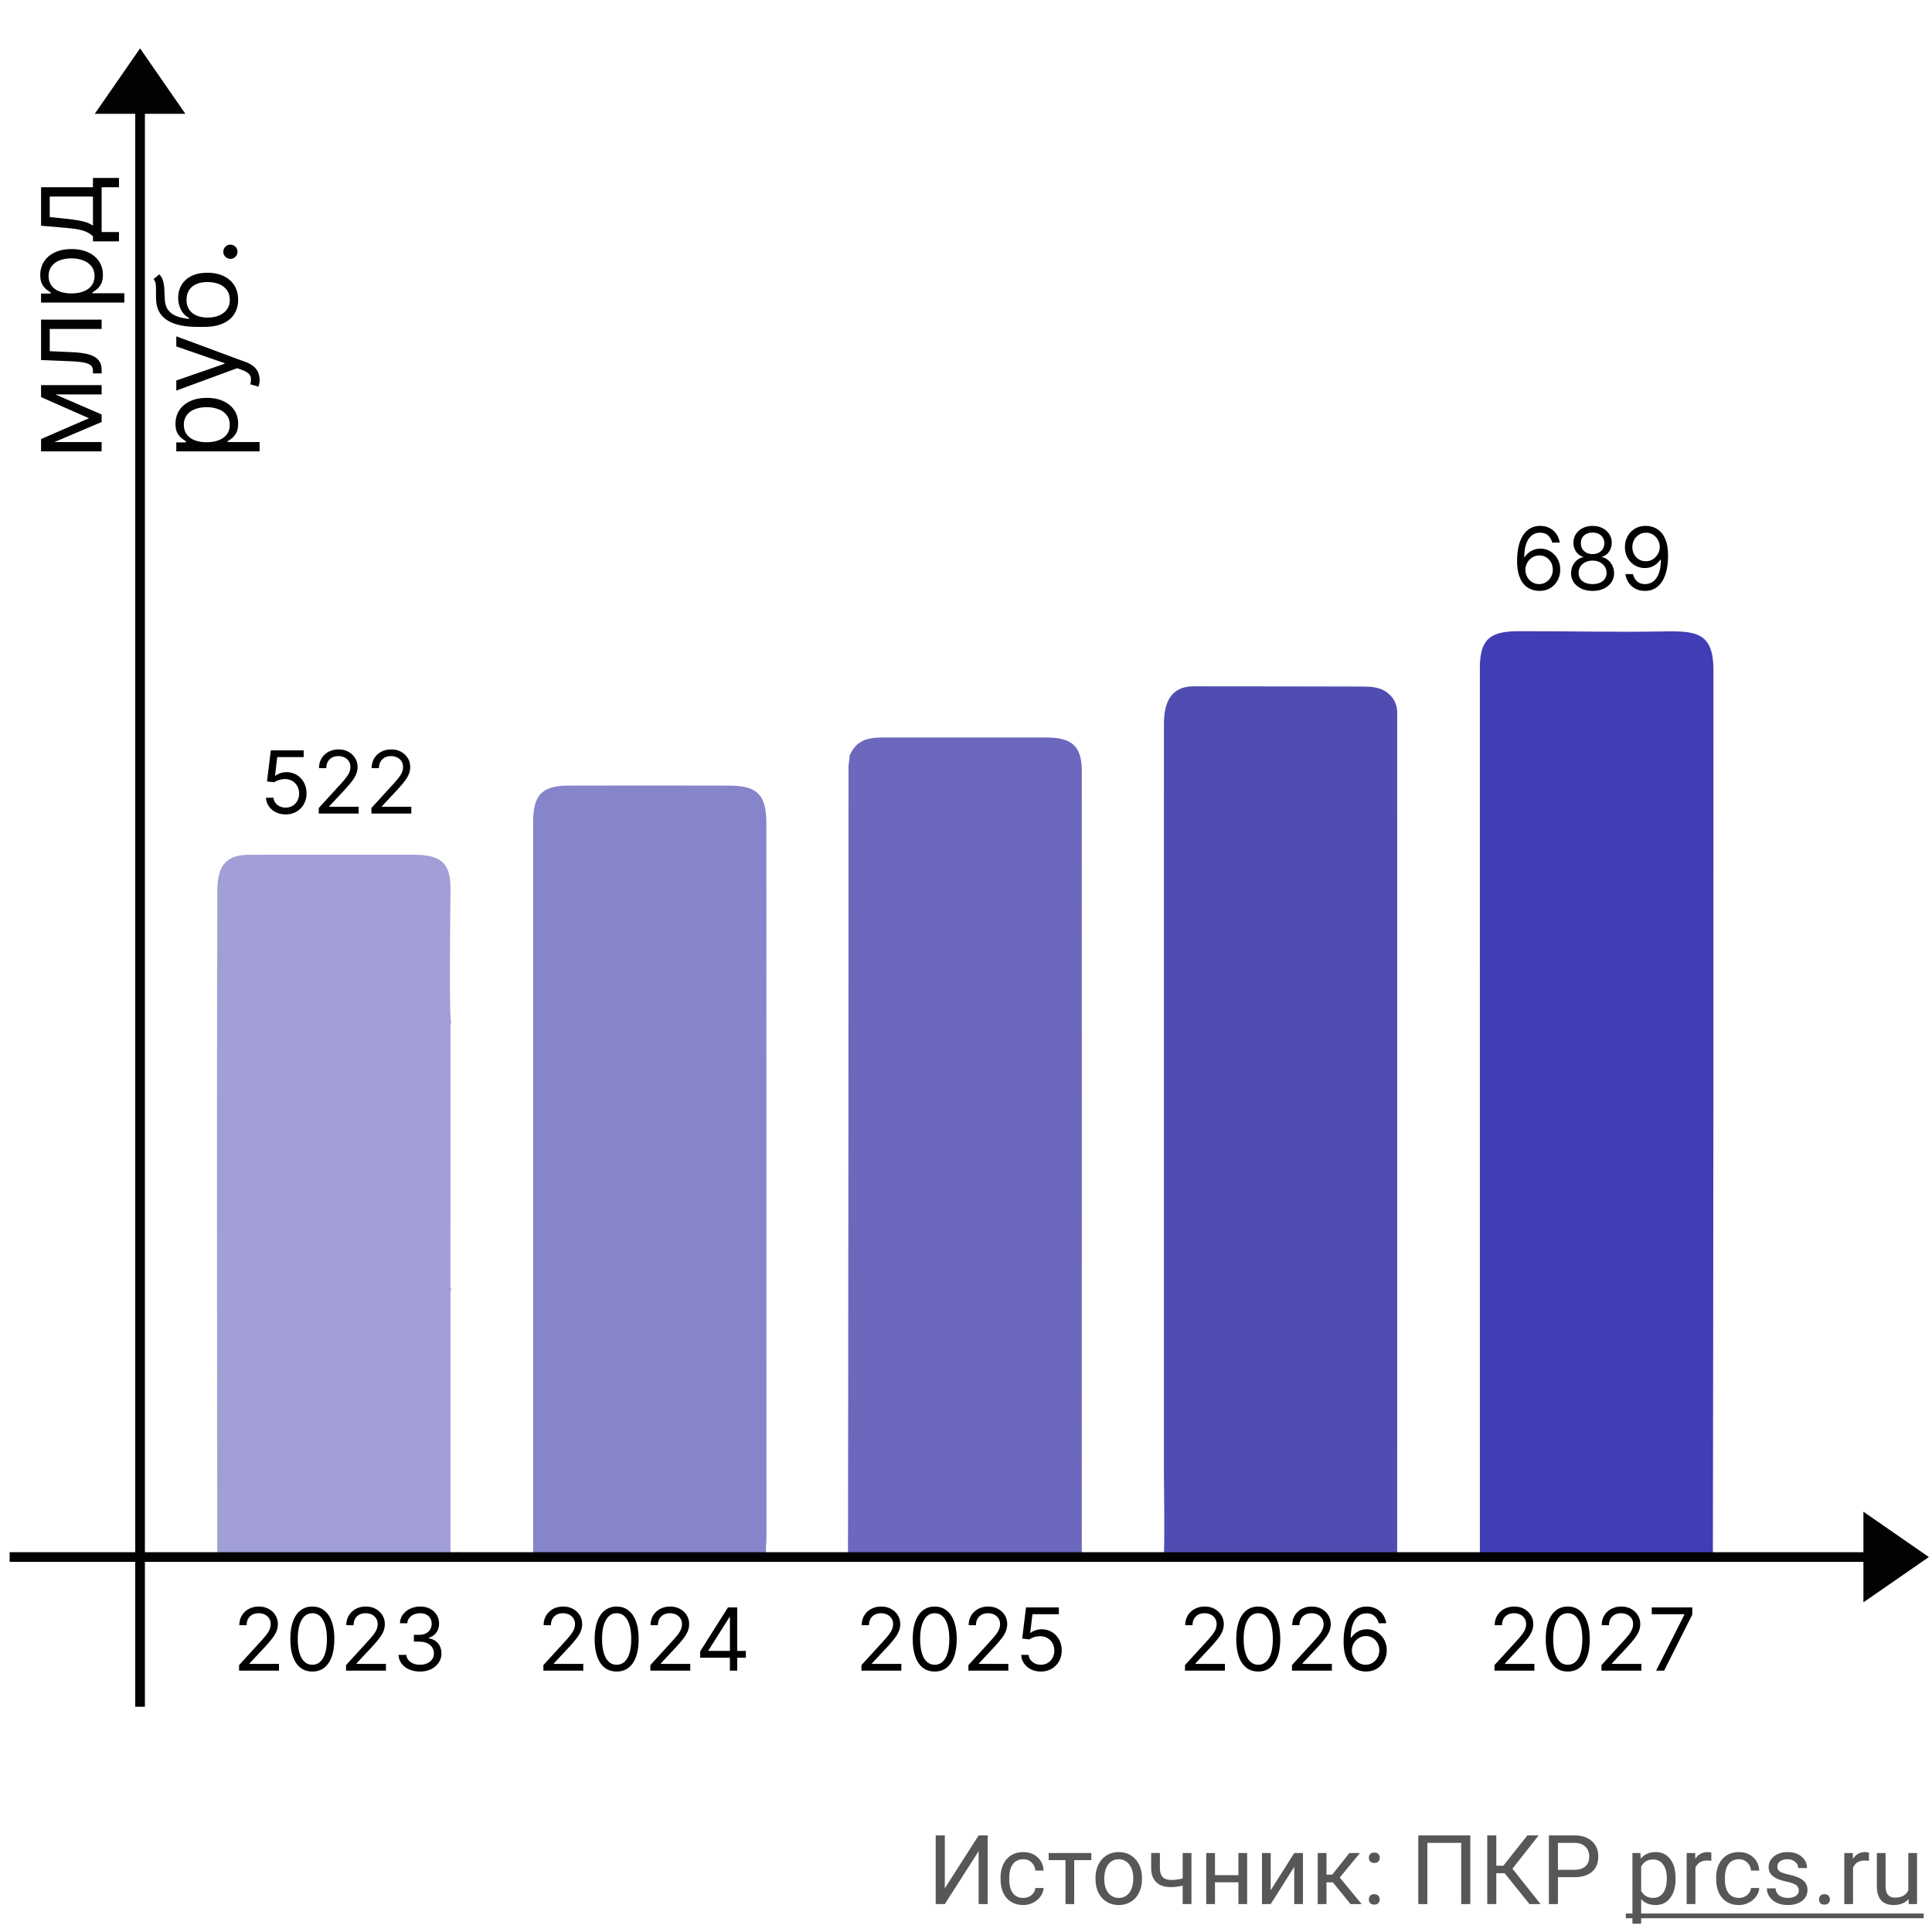
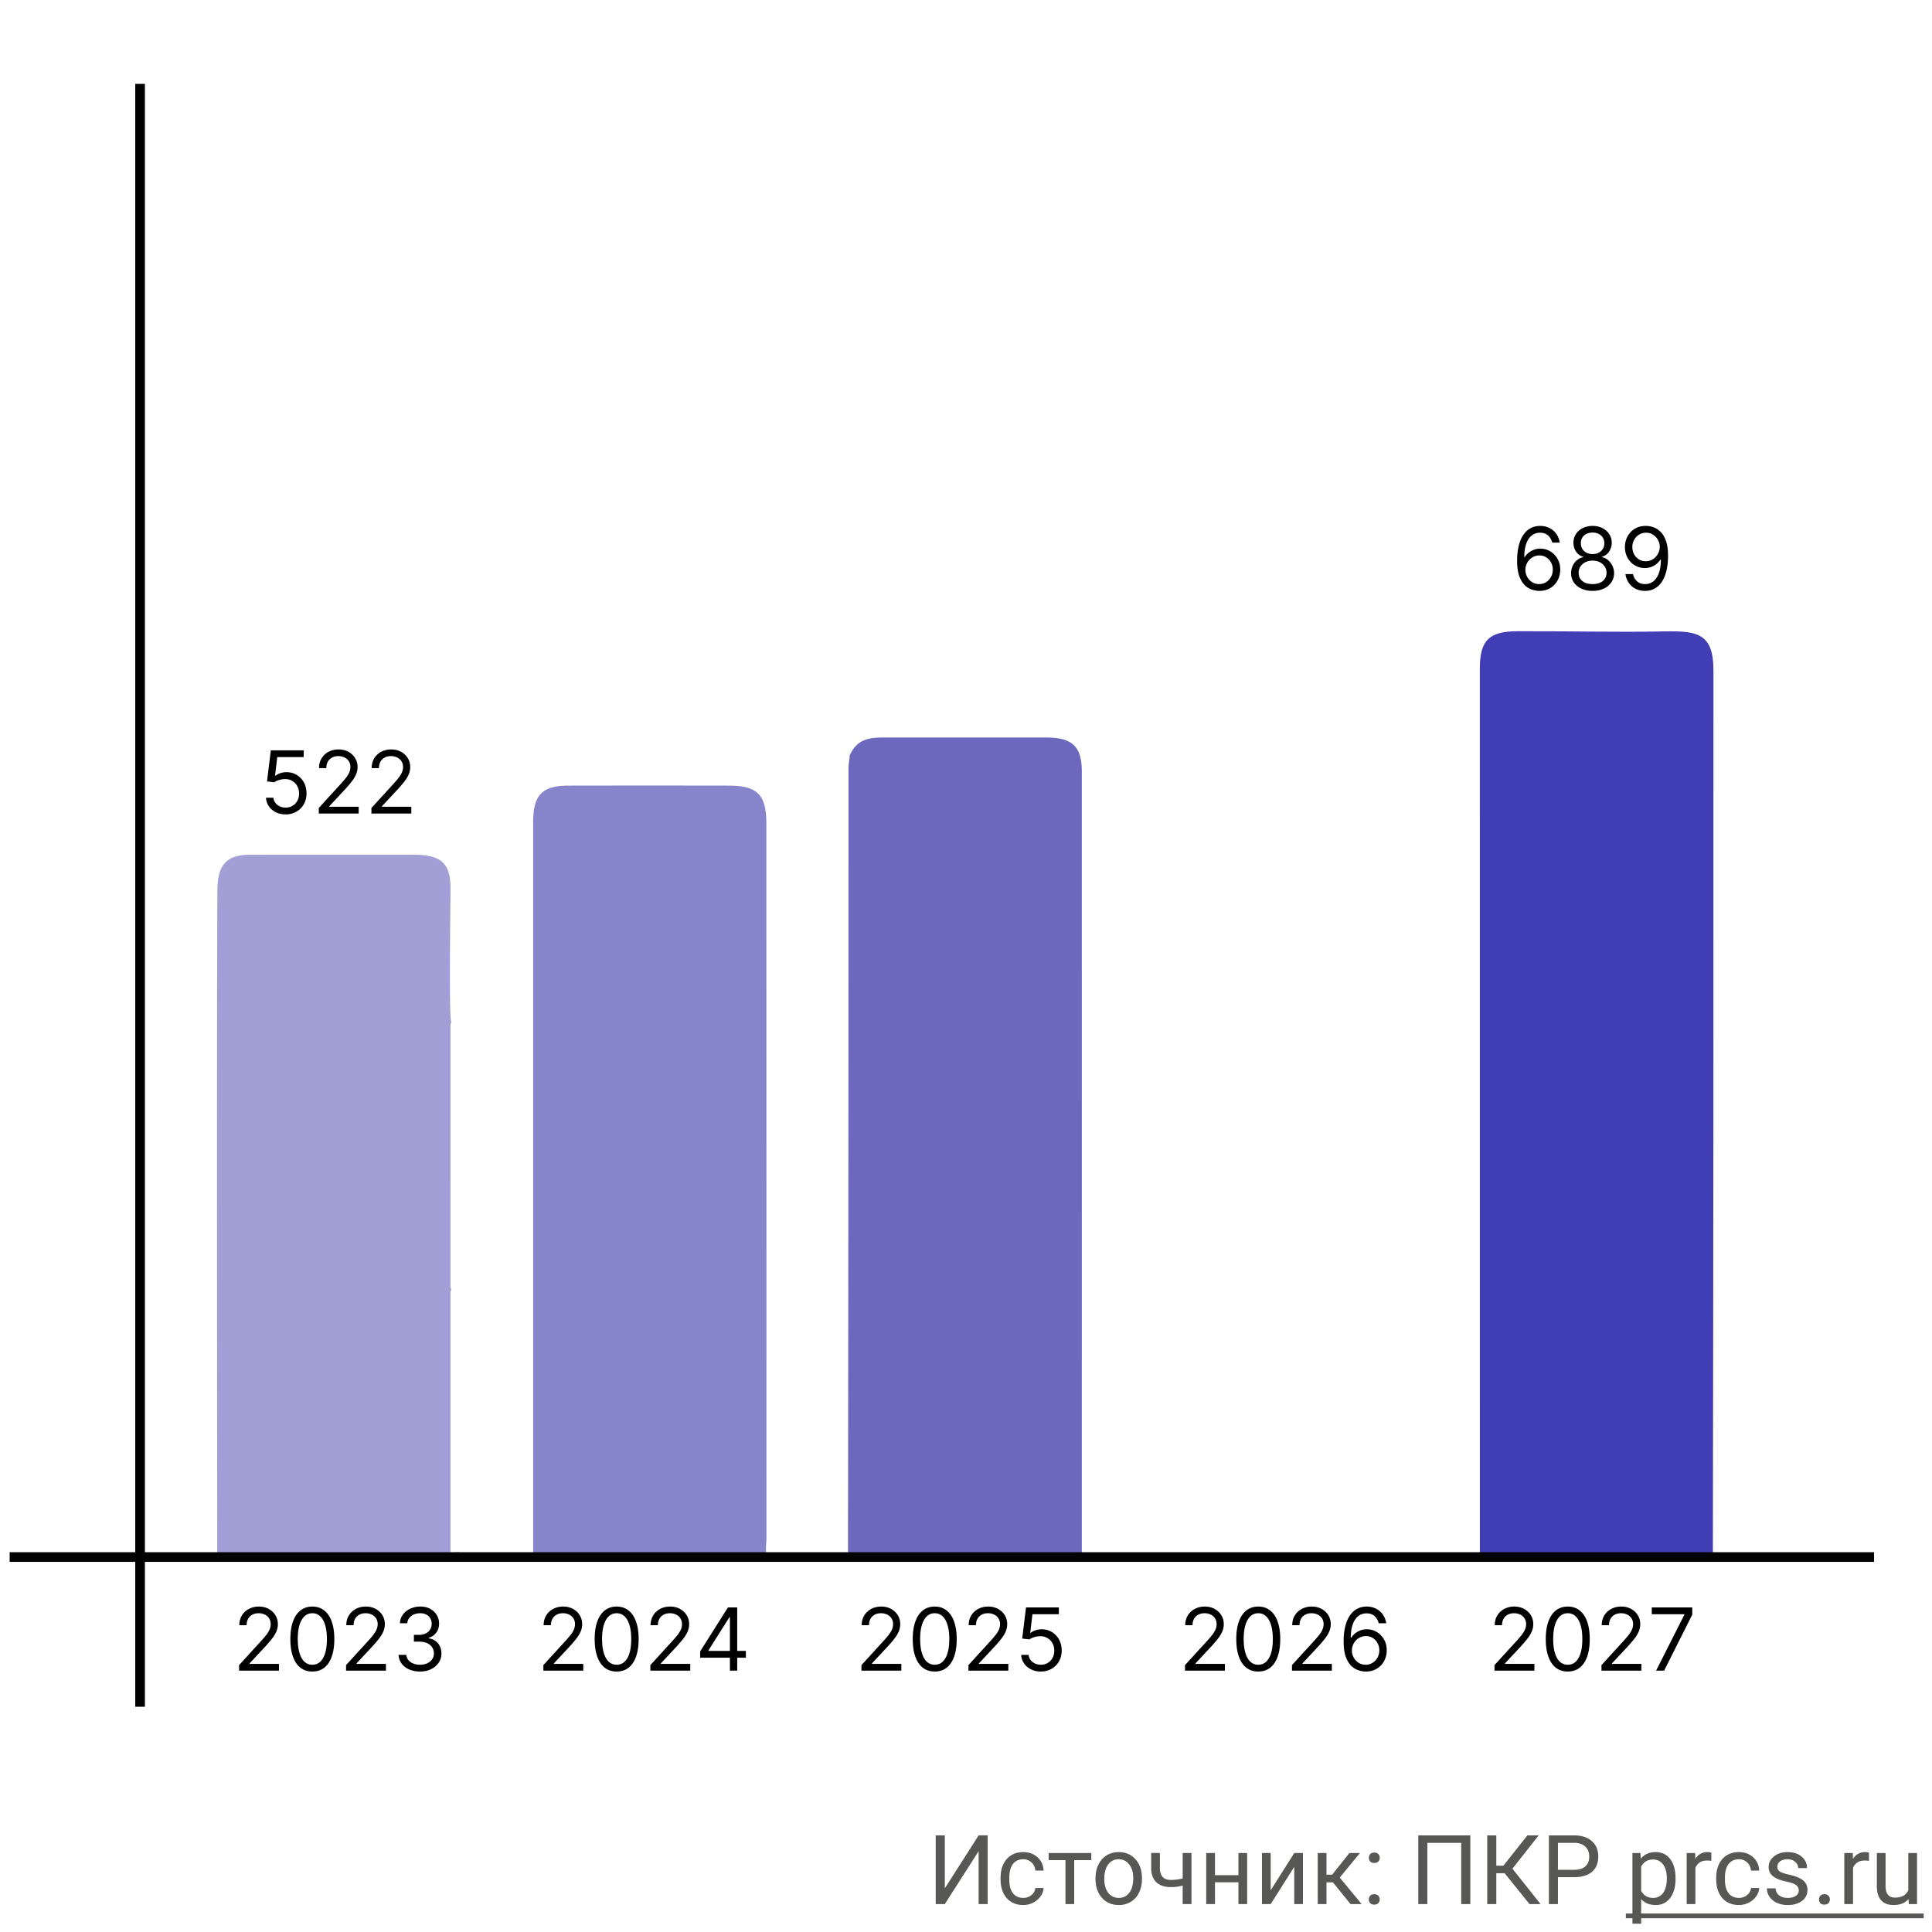
<svg xmlns="http://www.w3.org/2000/svg" fill="none" viewBox="0 0 200 200">
  <rect x="0" y="0" width="200" height="200" fill="#333333" stroke="none" />
  <g clip-path="url(#clip0_951_31109)">
    <path fill="#fff" d="M0 0h200v200H0z" />
    <path fill="#575756" d="M101.308 190h.937v7.109h-.937v-5.478l-3.501 5.478h-.943V190h.943v5.479l3.501-5.479zM105.932 196.47c.322 0 .603-.098.844-.293.241-.196.375-.44.401-.733h.854c-.016.303-.12.591-.312.865a2.055 2.055 0 0 1-.772.654 2.199 2.199 0 0 1-1.015.244c-.72 0-1.293-.239-1.719-.718-.423-.482-.635-1.139-.635-1.972v-.152c0-.514.095-.971.283-1.372.189-.4.459-.711.811-.932.355-.222.773-.332 1.255-.332.592 0 1.084.177 1.474.532.394.355.604.815.63 1.382h-.854a1.228 1.228 0 0 0-.391-.84 1.19 1.19 0 0 0-.859-.332c-.459 0-.816.166-1.07.498-.25.329-.376.805-.376 1.43v.171c0 .609.126 1.078.376 1.407.251.328.609.493 1.075.493zM112.973 192.559H111.2v4.55h-.903v-4.55h-1.738v-.733h4.414v.733zM113.407 194.419c0-.518.101-.983.303-1.397.205-.413.488-.732.85-.957a2.327 2.327 0 0 1 1.245-.336c.719 0 1.3.249 1.743.747.446.498.669 1.16.669 1.987v.063c0 .515-.099.977-.298 1.387a2.222 2.222 0 0 1-.845.952 2.324 2.324 0 0 1-1.26.342c-.716 0-1.297-.249-1.743-.747-.442-.498-.664-1.157-.664-1.978v-.063zm.908.107c0 .586.136 1.057.406 1.412.273.354.638.532 1.093.532a1.3 1.3 0 0 0 1.094-.537c.27-.362.405-.866.405-1.514 0-.579-.138-1.048-.415-1.406a1.3 1.3 0 0 0-1.093-.542c-.446 0-.806.177-1.079.532-.274.355-.411.863-.411 1.523zM123.339 197.109h-.908v-1.914a4.799 4.799 0 0 1-1.221.157c-.661 0-1.165-.17-1.514-.508-.345-.339-.521-.821-.527-1.446v-1.577h.903v1.607c.017.787.396 1.181 1.138 1.181.417 0 .824-.052 1.221-.156v-2.627h.908v5.283zM129.105 197.109h-.903v-2.255h-2.427v2.255h-.908v-5.283h.908v2.29h2.427v-2.29h.903v5.283zM133.979 191.826h.903v5.283h-.903v-3.852l-2.437 3.852h-.903v-5.283h.903v3.858l2.437-3.858zM137.978 194.858h-.66v2.251h-.908v-5.283h.908v2.236h.591l1.778-2.236h1.093l-2.09 2.539 2.266 2.744h-1.147l-1.831-2.251zM141.703 196.636c0-.157.046-.287.137-.391.094-.104.234-.156.42-.156.185 0 .325.052.42.156a.55.55 0 0 1 .146.391.523.523 0 0 1-.146.376c-.095.101-.235.151-.42.151-.186 0-.326-.05-.42-.151a.542.542 0 0 1-.137-.376zm.005-4.312c0-.156.046-.286.137-.39.094-.105.234-.157.42-.157.185 0 .325.052.42.157a.55.55 0 0 1 .146.39c0 .15-.049.275-.146.376-.095.101-.235.152-.42.152-.186 0-.326-.051-.42-.152a.54.54 0 0 1-.137-.376zM152.206 197.109h-.942v-6.338h-3.506v6.338h-.938V190h5.386v7.109zM155.761 193.916h-.865v3.193h-.937V190h.937v3.135h.733l2.485-3.135h1.167l-2.715 3.447 2.915 3.662h-1.147l-2.573-3.193zM161.278 194.326v2.783h-.937V190h2.622c.778 0 1.387.199 1.826.596.443.397.664.923.664 1.577 0 .69-.216 1.222-.649 1.597-.43.371-1.047.556-1.851.556h-1.675zm0-.766h1.685c.501 0 .885-.118 1.152-.352.267-.238.401-.579.401-1.025 0-.424-.134-.762-.401-1.016s-.633-.386-1.098-.396h-1.739v2.789zM173.451 194.526c0 .804-.184 1.452-.552 1.944-.367.491-.865.737-1.494.737-.641 0-1.146-.203-1.513-.61v2.544h-.904v-7.315h.825l.044.586c.368-.456.879-.683 1.534-.683.634 0 1.136.239 1.504.717.371.479.556 1.144.556 1.997v.083zm-.903-.102c0-.596-.127-1.066-.381-1.411s-.602-.518-1.045-.518c-.547 0-.957.243-1.23.728v2.524c.27.482.683.723 1.24.723.433 0 .776-.171 1.03-.513.257-.345.386-.856.386-1.533zM177.157 192.637a2.678 2.678 0 0 0-.444-.034c-.593 0-.995.252-1.206.756v3.75h-.903v-5.283h.878l.015.611c.296-.472.716-.708 1.26-.708.176 0 .309.022.4.068v.84zM180.014 196.47a1.3 1.3 0 0 0 .844-.293c.241-.196.375-.44.401-.733h.854c-.016.303-.12.591-.312.865a2.055 2.055 0 0 1-.772.654 2.199 2.199 0 0 1-1.015.244c-.72 0-1.293-.239-1.719-.718-.423-.482-.635-1.139-.635-1.972v-.152c0-.514.095-.971.283-1.372.189-.4.459-.711.811-.932.355-.222.773-.332 1.255-.332.592 0 1.084.177 1.474.532.394.355.604.815.63 1.382h-.854a1.228 1.228 0 0 0-.391-.84 1.19 1.19 0 0 0-.859-.332c-.459 0-.816.166-1.07.498-.25.329-.376.805-.376 1.43v.171c0 .609.126 1.078.376 1.407.251.328.609.493 1.075.493zM186.205 195.708a.657.657 0 0 0-.278-.566c-.183-.137-.503-.254-.962-.352-.456-.098-.819-.215-1.089-.352-.267-.136-.466-.299-.596-.488a1.178 1.178 0 0 1-.19-.674c0-.433.182-.799.547-1.098.368-.3.836-.449 1.406-.449.599 0 1.084.154 1.455.463.374.31.562.705.562 1.187h-.909c0-.247-.105-.461-.317-.64-.208-.179-.472-.268-.791-.268-.329 0-.586.071-.772.215a.676.676 0 0 0-.278.561c0 .218.086.383.259.493.172.111.483.217.933.318.452.101.818.221 1.098.361.28.14.487.309.62.508.137.195.205.434.205.718 0 .472-.188.851-.566 1.137-.378.283-.868.425-1.47.425-.423 0-.797-.075-1.123-.225a1.843 1.843 0 0 1-.766-.625 1.527 1.527 0 0 1-.274-.874h.903a.947.947 0 0 0 .362.723c.228.176.527.264.898.264.342 0 .616-.069.821-.205.208-.14.312-.326.312-.557zM188.305 196.636c0-.157.045-.287.136-.391.095-.104.235-.156.42-.156.186 0 .326.052.42.156a.547.547 0 0 1 .147.391.52.52 0 0 1-.147.376c-.094.101-.234.151-.42.151-.185 0-.325-.05-.42-.151a.542.542 0 0 1-.136-.376zM193.476 192.637a2.69 2.69 0 0 0-.445-.034c-.592 0-.994.252-1.206.756v3.75h-.903v-5.283h.879l.014.611c.297-.472.717-.708 1.26-.708.176 0 .309.022.401.068v.84zM197.572 196.587c-.351.413-.867.62-1.548.62-.563 0-.992-.163-1.289-.488-.293-.329-.441-.814-.444-1.455v-3.438h.903v3.413c0 .801.326 1.201.977 1.201.69 0 1.149-.257 1.377-.771v-3.843h.903v5.283h-.859l-.02-.522z" />
    <path fill="#575756" d="M168.305 198.086h30.835v.488h-30.835v-.488z" />
    <path stroke="#020203" d="M14.5 8.683v168" />
-     <path fill="#020203" stroke="#020203" stroke-width=".2" d="M14.5 5.183l-4.5 6.5h9l-4.5-6.5zM199.5 161.183l-6.5-4.5v9l6.5-4.5z" />
    <path fill="#000" d="M24.75 172.946v-.575l2.16-2.365c.254-.277.463-.518.627-.722.164-.207.285-.401.364-.582.08-.183.121-.375.121-.575a1.06 1.06 0 0 0-.613-.988 1.445 1.445 0 0 0-.64-.137c-.25 0-.47.052-.658.156-.185.102-.329.246-.431.432-.1.185-.15.402-.15.652h-.755c0-.384.089-.721.266-1.01.176-.29.417-.516.722-.678a2.177 2.177 0 0 1 1.032-.243c.384 0 .723.081 1.02.243.296.162.528.38.696.655.169.275.253.581.253.918 0 .24-.044.476-.131.706a3.137 3.137 0 0 1-.448.764c-.21.279-.503.62-.878 1.022l-1.47 1.573v.051h3.042v.703h-4.13zm7.584.09c-.482 0-.892-.131-1.23-.393-.34-.265-.598-.647-.777-1.148-.18-.503-.269-1.11-.269-1.822 0-.707.09-1.311.269-1.812.18-.503.44-.886.78-1.15.34-.267.75-.4 1.227-.4.477 0 .885.133 1.224.4.34.264.6.647.78 1.15.18.501.271 1.105.271 1.812 0 .712-.09 1.319-.268 1.822-.179.501-.438.883-.777 1.148-.338.262-.749.393-1.23.393zm0-.703c.477 0 .848-.231 1.112-.691.264-.46.396-1.116.396-1.969 0-.566-.06-1.049-.182-1.447-.12-.399-.292-.702-.517-.911a1.142 1.142 0 0 0-.81-.313c-.472 0-.842.233-1.108.699-.267.465-.4 1.122-.4 1.972 0 .567.06 1.049.18 1.445.119.396.29.698.514.905.226.206.497.31.815.31zm3.49.613v-.575l2.16-2.365a15.3 15.3 0 0 0 .627-.722c.164-.207.285-.401.364-.582.081-.183.122-.375.122-.575 0-.231-.056-.43-.166-.598a1.084 1.084 0 0 0-.448-.39 1.445 1.445 0 0 0-.64-.137c-.25 0-.47.052-.658.156-.185.102-.329.246-.431.432-.1.185-.15.402-.15.652h-.755c0-.384.089-.721.266-1.01.177-.29.417-.516.722-.678.307-.162.651-.243 1.032-.243.384 0 .724.081 1.02.243.296.162.528.38.697.655.168.275.252.581.252.918 0 .24-.044.476-.13.706a3.134 3.134 0 0 1-.448.764c-.211.279-.504.62-.88 1.022l-1.47 1.573v.051h3.043v.703h-4.13zm7.66.09a2.78 2.78 0 0 1-1.127-.218 1.932 1.932 0 0 1-.783-.604 1.622 1.622 0 0 1-.314-.904h.806c.017.211.09.393.217.546.128.152.295.269.502.352.207.083.436.125.687.125.281 0 .53-.049.748-.147.217-.098.388-.235.511-.41.124-.174.186-.377.186-.607 0-.241-.06-.453-.18-.636a1.183 1.183 0 0 0-.523-.434c-.23-.105-.512-.157-.844-.157h-.524v-.703h.524c.26 0 .488-.047.684-.141a1.065 1.065 0 0 0 .633-.997c0-.222-.05-.414-.148-.578a1.003 1.003 0 0 0-.415-.384 1.34 1.34 0 0 0-.626-.137c-.226 0-.44.041-.64.124-.198.081-.36.199-.485.355a.924.924 0 0 0-.205.556h-.767c.013-.343.116-.643.31-.901.194-.26.447-.463.76-.607a2.457 2.457 0 0 1 1.04-.218c.404 0 .752.082 1.041.246.29.162.513.376.668.643.156.266.233.554.233.863 0 .368-.096.683-.29.942a1.48 1.48 0 0 1-.783.541v.051c.413.068.736.244.968.527.232.281.348.63.348 1.045 0 .356-.096.676-.29.959a1.979 1.979 0 0 1-.787.665c-.332.162-.71.243-1.134.243zM29.57 84.307c-.375 0-.712-.075-1.013-.224-.3-.149-.54-.353-.722-.614a1.671 1.671 0 0 1-.297-.888h.767c.03.296.164.541.403.735.24.192.528.288.863.288.268 0 .507-.063.715-.189a1.33 1.33 0 0 0 .496-.518c.121-.221.182-.472.182-.75 0-.286-.063-.54-.189-.765a1.384 1.384 0 0 0-.51-.533 1.445 1.445 0 0 0-.746-.198c-.2-.002-.405.028-.616.092a1.715 1.715 0 0 0-.521.24l-.742-.09.396-3.221h3.401v.703h-2.736l-.23 1.93h.038a1.916 1.916 0 0 1 1.138-.37 2.009 2.009 0 0 1 1.812 1.067c.181.33.272.708.272 1.132 0 .417-.094.79-.281 1.118a2.056 2.056 0 0 1-.767.774 2.19 2.19 0 0 1-1.113.28zm3.43-.09v-.575l2.161-2.365c.254-.277.462-.518.627-.722.164-.207.285-.4.364-.582a1.41 1.41 0 0 0 .121-.575c0-.23-.055-.43-.166-.598a1.08 1.08 0 0 0-.447-.39 1.45 1.45 0 0 0-.64-.137c-.25 0-.47.052-.658.156-.185.103-.329.246-.431.432-.1.185-.15.403-.15.652h-.755c0-.384.089-.72.265-1.01.177-.29.418-.516.723-.678.307-.162.65-.243 1.032-.243.384 0 .724.081 1.02.243.296.162.528.38.696.656.169.274.253.58.253.917 0 .24-.044.476-.131.706a3.12 3.12 0 0 1-.448.764c-.21.28-.504.62-.879 1.023l-1.47 1.572v.051h3.043v.703H33zm5.45 0v-.575l2.16-2.365c.254-.277.463-.518.627-.722.164-.207.285-.4.364-.582a1.41 1.41 0 0 0 .122-.575c0-.23-.056-.43-.167-.598a1.079 1.079 0 0 0-.447-.39 1.45 1.45 0 0 0-.64-.137c-.25 0-.47.052-.658.156-.185.103-.329.246-.431.432-.1.185-.15.403-.15.652h-.755c0-.384.089-.72.266-1.01.177-.29.417-.516.722-.678a2.177 2.177 0 0 1 1.032-.243c.384 0 .724.081 1.02.243.296.162.528.38.697.656.168.274.252.58.252.917 0 .24-.044.476-.13.706a3.124 3.124 0 0 1-.448.764c-.211.28-.504.62-.88 1.023l-1.47 1.572v.051h3.043v.703h-4.13zM159.326 61.167a2.45 2.45 0 0 1-.805-.153 1.934 1.934 0 0 1-.735-.495c-.222-.235-.4-.551-.534-.95-.134-.4-.201-.903-.201-1.508 0-.58.054-1.093.163-1.54.109-.45.266-.828.473-1.135.207-.31.456-.544.748-.703.294-.16.625-.24.994-.24.366 0 .692.074.978.22.287.145.522.348.703.608.181.26.298.56.351.898h-.779a1.456 1.456 0 0 0-.422-.732c-.209-.194-.486-.29-.831-.29-.507 0-.907.22-1.199.66-.29.442-.436 1.06-.438 1.858h.051a1.921 1.921 0 0 1 1.611-.87c.375 0 .718.094 1.029.282.311.185.561.442.748.77.188.326.282.7.282 1.122 0 .404-.091.775-.272 1.112a2.07 2.07 0 0 1-.764.799c-.326.196-.71.292-1.151.287zm0-.703c.269 0 .51-.067.723-.201.215-.134.384-.314.508-.54a1.52 1.52 0 0 0 .188-.754c0-.271-.06-.517-.182-.739a1.387 1.387 0 0 0-.495-.533 1.312 1.312 0 0 0-.716-.199c-.202 0-.391.04-.566.122a1.467 1.467 0 0 0-.46.326c-.13.138-.232.297-.307.476a1.51 1.51 0 0 0 .576 1.835c.215.138.459.207.731.207zm5.54.703c-.439 0-.827-.077-1.163-.233a1.899 1.899 0 0 1-.783-.649 1.62 1.62 0 0 1-.278-.946 1.725 1.725 0 0 1 .163-.767c.11-.236.262-.433.453-.591.194-.16.411-.261.649-.304v-.038a1.266 1.266 0 0 1-.748-.527 1.601 1.601 0 0 1-.275-.93c-.002-.333.082-.63.253-.892.17-.262.405-.469.703-.62.3-.151.642-.227 1.026-.227.379 0 .718.076 1.016.227.299.151.533.358.703.62.173.262.26.56.262.892a1.616 1.616 0 0 1-.284.93 1.26 1.26 0 0 1-.738.527v.038c.236.043.449.144.639.304a1.772 1.772 0 0 1 .626 1.358 1.656 1.656 0 0 1-.287.946 1.912 1.912 0 0 1-.783.65 2.696 2.696 0 0 1-1.154.232zm0-.703c.296 0 .552-.048.767-.143a1.15 1.15 0 0 0 .499-.406c.117-.175.176-.38.179-.614a1.19 1.19 0 0 0-.192-.655 1.3 1.3 0 0 0-.515-.448 1.615 1.615 0 0 0-.738-.163c-.279 0-.528.055-.748.163a1.297 1.297 0 0 0-.514.448c-.124.19-.185.408-.183.655-.002.234.055.439.17.614.117.174.284.31.502.406.217.095.475.143.773.143zm0-3.106c.234 0 .442-.047.623-.14.183-.095.327-.226.432-.394.104-.168.157-.365.159-.591a1.093 1.093 0 0 0-.156-.579 1.015 1.015 0 0 0-.425-.383 1.383 1.383 0 0 0-.633-.138c-.245 0-.459.046-.642.138a.994.994 0 0 0-.426.383 1.07 1.07 0 0 0-.147.579 1.09 1.09 0 0 0 .151.591c.104.168.248.3.431.393.183.094.394.14.633.14zm5.533-2.915c.269.002.537.053.805.153.269.1.514.267.736.499.221.23.399.544.533.943.135.398.202.898.202 1.499 0 .581-.056 1.098-.167 1.55-.108.45-.266.829-.473 1.138a2.09 2.09 0 0 1-.747.703c-.292.16-.623.24-.991.24-.367 0-.694-.073-.981-.218a1.931 1.931 0 0 1-.704-.61 2.125 2.125 0 0 1-.348-.911h.78c.07.3.21.548.419.744.211.194.489.291.834.291.505 0 .903-.22 1.195-.661.294-.441.441-1.064.441-1.87h-.051a2.003 2.003 0 0 1-.425.464c-.164.13-.346.23-.547.3-.2.07-.413.105-.639.105-.375 0-.719-.092-1.032-.278a2.114 2.114 0 0 1-.748-.77 2.25 2.25 0 0 1-.278-1.125c0-.4.089-.767.268-1.1.182-.334.435-.6.761-.798.328-.199.714-.294 1.157-.288zm0 .703c-.268 0-.51.067-.725.201a1.446 1.446 0 0 0-.509.537 1.52 1.52 0 0 0-.185.745c0 .273.06.521.179.745.121.221.287.398.495.53.211.13.451.195.719.195a1.36 1.36 0 0 0 1.023-.447c.132-.14.236-.3.31-.476a1.47 1.47 0 0 0-.073-1.278 1.478 1.478 0 0 0-.505-.544 1.308 1.308 0 0 0-.729-.208zM56.251 172.946v-.575l2.16-2.365c.254-.277.463-.518.627-.722.164-.207.286-.401.364-.582.081-.183.122-.375.122-.575a1.06 1.06 0 0 0-.614-.988 1.445 1.445 0 0 0-.639-.137c-.251 0-.47.052-.658.156-.186.102-.33.246-.432.432-.1.185-.15.402-.15.652h-.754c0-.384.088-.721.265-1.01.177-.29.418-.516.722-.678.307-.162.651-.243 1.033-.243.383 0 .723.081 1.02.243.295.162.528.38.696.655.168.275.252.581.252.918 0 .24-.043.476-.13.706a3.133 3.133 0 0 1-.448.764c-.211.279-.504.62-.879 1.022l-1.47 1.573v.051h3.042v.703h-4.129zm7.584.09c-.481 0-.891-.131-1.23-.393-.339-.265-.598-.647-.777-1.148-.179-.503-.268-1.11-.268-1.822 0-.707.09-1.311.268-1.812.181-.503.441-.886.78-1.15.341-.267.75-.4 1.227-.4.478 0 .886.133 1.224.4.341.264.601.647.78 1.15.181.501.272 1.105.272 1.812 0 .712-.09 1.319-.269 1.822-.178.501-.437.883-.776 1.148-.339.262-.75.393-1.23.393zm0-.703c.478 0 .848-.231 1.113-.691.264-.46.396-1.116.396-1.969 0-.566-.06-1.049-.182-1.447-.12-.399-.292-.702-.518-.911a1.142 1.142 0 0 0-.809-.313c-.473 0-.842.233-1.109.699-.266.465-.4 1.122-.4 1.972 0 .567.06 1.049.18 1.445.12.396.29.698.514.905.226.206.498.31.815.31zm3.49.613v-.575l2.16-2.365c.254-.277.463-.518.627-.722.164-.207.286-.401.365-.582.08-.183.121-.375.121-.575a1.06 1.06 0 0 0-.614-.988 1.445 1.445 0 0 0-.639-.137c-.251 0-.47.052-.658.156-.186.102-.33.246-.432.432-.1.185-.15.402-.15.652h-.754c0-.384.088-.721.265-1.01.177-.29.418-.516.722-.678.307-.162.651-.243 1.033-.243.383 0 .723.081 1.02.243.295.162.528.38.696.655.168.275.253.581.253.918 0 .24-.044.476-.131.706a3.137 3.137 0 0 1-.448.764c-.21.279-.504.62-.879 1.022l-1.47 1.573v.051h3.043v.703h-4.13zm5.156-1.342v-.652l2.876-4.551h.473v1.01h-.32l-2.173 3.439v.051h3.874v.703h-4.73zm3.08 1.342v-6.545h.755v6.545h-.755zM89.178 172.946v-.575l2.16-2.365c.254-.277.463-.518.627-.722.164-.207.285-.401.364-.582.081-.183.122-.375.122-.575a1.06 1.06 0 0 0-.614-.988 1.445 1.445 0 0 0-.64-.137c-.25 0-.47.052-.657.156-.186.102-.33.246-.432.432-.1.185-.15.402-.15.652h-.754c0-.384.088-.721.265-1.01.177-.29.418-.516.722-.678.307-.162.651-.243 1.032-.243.384 0 .724.081 1.02.243.296.162.528.38.697.655.168.275.252.581.252.918 0 .24-.043.476-.13.706a3.136 3.136 0 0 1-.448.764c-.211.279-.504.62-.88 1.022l-1.47 1.573v.051h3.043v.703h-4.129zm7.584.09c-.481 0-.891-.131-1.23-.393-.339-.265-.598-.647-.777-1.148-.179-.503-.268-1.11-.268-1.822 0-.707.09-1.311.268-1.812.181-.503.441-.886.78-1.15.34-.267.75-.4 1.227-.4.478 0 .885.133 1.224.4.341.264.601.647.78 1.15.181.501.272 1.105.272 1.812 0 .712-.09 1.319-.269 1.822-.179.501-.438.883-.776 1.148-.34.262-.75.393-1.23.393zm0-.703c.478 0 .848-.231 1.112-.691.265-.46.397-1.116.397-1.969 0-.566-.061-1.049-.182-1.447-.12-.399-.292-.702-.518-.911a1.142 1.142 0 0 0-.809-.313c-.473 0-.843.233-1.109.699-.266.465-.4 1.122-.4 1.972 0 .567.06 1.049.18 1.445.119.396.29.698.514.905.226.206.498.31.815.31zm3.49.613v-.575l2.161-2.365c.253-.277.462-.518.626-.722a2.7 2.7 0 0 0 .365-.582c.081-.183.121-.375.121-.575a1.059 1.059 0 0 0-.614-.988 1.44 1.44 0 0 0-.639-.137c-.251 0-.471.052-.658.156a1.076 1.076 0 0 0-.432.432c-.1.185-.15.402-.15.652h-.754c0-.384.088-.721.265-1.01.177-.29.418-.516.722-.678a2.178 2.178 0 0 1 1.033-.243c.383 0 .723.081 1.019.243.296.162.529.38.697.655.168.275.252.581.252.918 0 .24-.043.476-.131.706a3.127 3.127 0 0 1-.447.764c-.211.279-.504.62-.879 1.022l-1.47 1.573v.051h3.043v.703h-4.13zm7.495.09c-.375 0-.713-.075-1.013-.224a1.885 1.885 0 0 1-.723-.614 1.672 1.672 0 0 1-.297-.888h.767c.03.296.164.541.403.735.241.192.528.288.863.288.268 0 .507-.063.716-.189.211-.126.376-.298.495-.518.122-.221.182-.472.182-.751 0-.285-.062-.54-.188-.764a1.381 1.381 0 0 0-.512-.533 1.45 1.45 0 0 0-.744-.199 2.05 2.05 0 0 0-.617.093 1.716 1.716 0 0 0-.521.24l-.741-.09.396-3.221h3.4v.703h-2.735l-.23 1.93h.038c.134-.106.302-.195.505-.265a1.92 1.92 0 0 1 .633-.106c.4 0 .757.096 1.07.288.316.19.563.45.742.78.181.33.271.707.271 1.131 0 .418-.093.791-.281 1.119a2.048 2.048 0 0 1-.767.773 2.186 2.186 0 0 1-1.112.282zM122.671 172.946v-.575l2.16-2.365c.254-.277.463-.518.627-.722.164-.207.285-.401.364-.582.081-.183.121-.375.121-.575a1.059 1.059 0 0 0-.613-.988 1.447 1.447 0 0 0-.639-.137c-.252 0-.471.052-.659.156a1.073 1.073 0 0 0-.431.432c-.1.185-.15.402-.15.652h-.755c0-.384.089-.721.266-1.01.176-.29.417-.516.722-.678a2.177 2.177 0 0 1 1.032-.243c.384 0 .724.081 1.02.243.296.162.528.38.696.655.169.275.253.581.253.918 0 .24-.044.476-.131.706a3.102 3.102 0 0 1-.448.764c-.21.279-.503.62-.878 1.022l-1.471 1.573v.051h3.043v.703h-4.129zm7.584.09c-.482 0-.892-.131-1.231-.393-.338-.265-.597-.647-.776-1.148-.179-.503-.269-1.11-.269-1.822 0-.707.09-1.311.269-1.812.181-.503.441-.886.78-1.15.341-.267.75-.4 1.227-.4.477 0 .885.133 1.224.4.341.264.601.647.78 1.15.181.501.271 1.105.271 1.812 0 .712-.089 1.319-.268 1.822-.179.501-.438.883-.777 1.148-.338.262-.749.393-1.23.393zm0-.703c.477 0 .848-.231 1.112-.691.264-.46.396-1.116.396-1.969 0-.566-.06-1.049-.182-1.447-.119-.399-.292-.702-.518-.911a1.14 1.14 0 0 0-.808-.313c-.473 0-.843.233-1.109.699-.266.465-.4 1.122-.4 1.972 0 .567.06 1.049.179 1.445.12.396.291.698.515.905.226.206.497.31.815.31zm3.49.613v-.575l2.16-2.365c.254-.277.463-.518.627-.722.164-.207.285-.401.364-.582.081-.183.122-.375.122-.575a1.06 1.06 0 0 0-.614-.988 1.447 1.447 0 0 0-.639-.137c-.252 0-.471.052-.659.156a1.073 1.073 0 0 0-.431.432c-.1.185-.15.402-.15.652h-.754c0-.384.088-.721.265-1.01.177-.29.417-.516.722-.678a2.177 2.177 0 0 1 1.032-.243c.384 0 .724.081 1.02.243.296.162.528.38.697.655.168.275.252.581.252.918 0 .24-.044.476-.131.706a3.127 3.127 0 0 1-.447.764c-.211.279-.504.62-.879 1.022l-1.47 1.573v.051h3.042v.703h-4.129zm7.622.09a2.473 2.473 0 0 1-.805-.154 1.937 1.937 0 0 1-.735-.495c-.222-.235-.4-.551-.534-.949-.134-.401-.201-.904-.201-1.509 0-.579.054-1.093.163-1.54.109-.45.266-.828.473-1.135.207-.309.456-.543.748-.703.294-.16.625-.24.994-.24.366 0 .692.074.978.221.287.145.522.347.703.607.181.26.298.559.351.898h-.779a1.457 1.457 0 0 0-.422-.732c-.209-.194-.486-.291-.831-.291-.507 0-.907.221-1.199.662-.29.441-.436 1.06-.438 1.857h.051a1.905 1.905 0 0 1 1.611-.87c.375 0 .718.094 1.029.282.311.185.561.442.748.77.188.326.282.7.282 1.122 0 .405-.091.775-.272 1.112a2.065 2.065 0 0 1-.764.799c-.326.196-.709.292-1.151.288zm0-.703c.269 0 .51-.068.723-.202.215-.134.384-.314.508-.54a1.52 1.52 0 0 0 .188-.754 1.5 1.5 0 0 0-.182-.738 1.384 1.384 0 0 0-.495-.534 1.313 1.313 0 0 0-.716-.198c-.202 0-.391.04-.566.121a1.477 1.477 0 0 0-.767.802 1.507 1.507 0 0 0 .576 1.835c.215.138.459.208.731.208zM154.71 172.946v-.575l2.16-2.365c.254-.277.463-.518.627-.722.164-.207.285-.401.364-.582.081-.183.122-.375.122-.575a1.06 1.06 0 0 0-.614-.988 1.447 1.447 0 0 0-.639-.137c-.252 0-.471.052-.659.156a1.073 1.073 0 0 0-.431.432c-.1.185-.15.402-.15.652h-.755c0-.384.089-.721.266-1.01.176-.29.417-.516.722-.678a2.177 2.177 0 0 1 1.032-.243c.384 0 .724.081 1.02.243.296.162.528.38.697.655.168.275.252.581.252.918 0 .24-.044.476-.131.706a3.127 3.127 0 0 1-.447.764c-.211.279-.504.62-.879 1.022l-1.471 1.573v.051h3.043v.703h-4.129zm7.584.09c-.482 0-.892-.131-1.231-.393-.338-.265-.597-.647-.776-1.148-.179-.503-.269-1.11-.269-1.822 0-.707.09-1.311.269-1.812.181-.503.441-.886.78-1.15.341-.267.75-.4 1.227-.4.477 0 .885.133 1.224.4.341.264.601.647.78 1.15.181.501.272 1.105.272 1.812 0 .712-.09 1.319-.269 1.822-.179.501-.438.883-.777 1.148-.338.262-.749.393-1.23.393zm0-.703c.477 0 .848-.231 1.112-.691.264-.46.396-1.116.396-1.969 0-.566-.06-1.049-.182-1.447-.119-.399-.292-.702-.517-.911a1.144 1.144 0 0 0-.809-.313c-.473 0-.843.233-1.109.699-.266.465-.4 1.122-.4 1.972 0 .567.06 1.049.179 1.445.12.396.291.698.515.905.226.206.497.31.815.31zm3.49.613v-.575l2.161-2.365c.253-.277.462-.518.626-.722.164-.207.285-.401.364-.582.081-.183.122-.375.122-.575 0-.231-.056-.43-.166-.598a1.085 1.085 0 0 0-.448-.39 1.447 1.447 0 0 0-.639-.137c-.252 0-.471.052-.658.156a1.07 1.07 0 0 0-.432.432c-.1.185-.15.402-.15.652h-.754c0-.384.088-.721.265-1.01.177-.29.417-.516.722-.678a2.177 2.177 0 0 1 1.032-.243c.384 0 .724.081 1.02.243.296.162.528.38.697.655.168.275.252.581.252.918 0 .24-.043.476-.131.706a3.127 3.127 0 0 1-.447.764c-.211.279-.504.62-.879 1.022l-1.47 1.573v.051h3.042v.703h-4.129zm5.654 0l2.927-5.791v-.051h-3.375v-.703h4.194v.741l-2.915 5.804h-.831z" />
-     <path fill="#020203" d="M9.214 43.296L4.25 41.107v-.914l6.27 2.71v.785l-6.27 2.661v-.898l4.964-2.155zM4.25 45.762h6.27v.963H4.25v-.963zm6.27-4.932H4.25v-.964h6.27v.964zm0-2.172h-.897v-.229a.915.915 0 0 0-.11-.47c-.077-.125-.209-.225-.397-.302-.19-.079-.454-.138-.792-.18-.34-.043-.773-.074-1.298-.093L4.25 37.27v-4.181h6.27v.963H5.149v2.303l2.237.098c.515.022.968.068 1.36.139.39.068.716.173.98.314.264.139.463.324.596.555.133.232.2.522.2.87v.327zm2.353-7.337H4.25v-.93h.996v-.115a8.624 8.624 0 0 1-.416-.294 1.723 1.723 0 0 1-.458-.547c-.136-.24-.204-.564-.204-.972 0-.528.132-.993.396-1.396.264-.403.638-.718 1.123-.943.484-.226 1.056-.34 1.715-.34.664 0 1.24.114 1.727.34.484.226.86.539 1.127.939.264.4.396.861.396 1.384 0 .402-.067.725-.2.967-.137.243-.29.429-.462.56-.174.13-.318.231-.433.302v.081h3.316v.964zm-5.488-.947c.474 0 .892-.07 1.254-.208.36-.14.64-.342.845-.609.201-.266.302-.593.302-.98 0-.403-.106-.739-.318-1.008a1.947 1.947 0 0 0-.866-.613 3.397 3.397 0 0 0-1.217-.208 3.3 3.3 0 0 0-1.192.204 1.842 1.842 0 0 0-.845.609c-.21.27-.314.608-.314 1.016 0 .392.1.722.298.988.196.267.47.468.824.605.352.136.761.204 1.23.204zm4.932-5.39H9.623v-.522a2.404 2.404 0 0 0-.433-.33 2.661 2.661 0 0 0-.551-.242 5.118 5.118 0 0 0-.784-.18 16.52 16.52 0 0 0-1.123-.13l-2.482-.212v-3.985h5.373v-.963h2.694v.963h-1.796v4.638h1.796v.963zm-2.694-1.616v-3.021H5.148v2.123l1.584.163c.656.068 1.229.152 1.719.253.49.1.88.261 1.172.482zm17.25 23.357H18.25v-.93h.996v-.115a8.636 8.636 0 0 1-.416-.294 1.723 1.723 0 0 1-.458-.547c-.136-.24-.204-.563-.204-.972 0-.528.132-.993.396-1.396.264-.403.639-.717 1.123-.943.485-.226 1.056-.339 1.715-.339.664 0 1.24.113 1.727.339.484.226.86.539 1.127.939.264.4.396.861.396 1.384 0 .403-.067.725-.2.968-.137.242-.29.428-.462.559-.174.13-.318.231-.433.302v.082h3.316v.963zm-5.488-.947c.474 0 .892-.07 1.254-.208.36-.14.64-.342.845-.609.201-.266.302-.593.302-.98 0-.402-.106-.738-.318-1.008a1.947 1.947 0 0 0-.866-.612 3.396 3.396 0 0 0-1.217-.208 3.3 3.3 0 0 0-1.192.204 1.843 1.843 0 0 0-.845.608c-.21.27-.314.608-.314 1.016 0 .392.1.722.298.989.196.266.47.468.825.604.35.136.76.204 1.228.204zm5.488-6.455a2.112 2.112 0 0 1-.115.702l-.849-.245c.06-.234.082-.44.065-.62a.744.744 0 0 0-.24-.478c-.142-.141-.372-.27-.69-.388l-.49-.18-6.304 2.32v-1.045l4.997-1.732v-.065l-4.997-1.731v-1.045l7.186 2.662c.323.12.591.268.804.445.215.177.374.382.478.616a1.9 1.9 0 0 1 .155.784zM15.898 28.89l.588-.49c.185.19.314.41.388.661.073.25.118.534.135.85.016.315.032.666.049 1.053.016.435.122.796.318 1.082.196.285.48.506.85.661.37.155.824.255 1.363.298v-.082a1.99 1.99 0 0 1-.866-.881 2.699 2.699 0 0 1-.277-1.209c0-.49.114-.93.343-1.323.228-.392.567-.702 1.016-.93.45-.23 1.003-.344 1.662-.344.656 0 1.222.117 1.699.352.476.23.843.556 1.102.975.256.417.384.905.384 1.466 0 .56-.132 1.052-.396 1.474-.267.422-.662.75-1.184.984-.526.234-1.175.351-1.948.351h-.67c-1.396 0-2.455-.237-3.176-.71-.721-.477-1.094-1.193-1.118-2.148-.011-.338-.014-.638-.009-.902a4.07 4.07 0 0 0-.036-.69.99.99 0 0 0-.217-.498zm7.888 2.139c0-.378-.095-.703-.286-.976a1.812 1.812 0 0 0-.804-.633c-.348-.147-.758-.22-1.229-.22-.457 0-.846.075-1.168.224a1.632 1.632 0 0 0-.735.633c-.168.275-.253.605-.253.988 0 .28.048.532.143.756.095.223.236.413.42.571.186.158.412.28.678.368a3.2 3.2 0 0 0 .915.134c.702 0 1.264-.164 1.686-.494.422-.329.633-.78.633-1.351zm.8-4.969a.708.708 0 0 1-.216.519.708.708 0 0 1-.519.216.707.707 0 0 1-.518-.216.707.707 0 0 1-.216-.519c0-.201.072-.374.216-.518a.707.707 0 0 1 .518-.217.763.763 0 0 1 .637.368.7.7 0 0 1 .098.367z" />
    <path fill="#413DB5" d="M177.404 160.815h.07c.052 0 .072.025.059.075-.042.175-.205.284-.389.284-7.94.012-15.881.012-23.822 0-.083 0-.126-.042-.126-.129-.003-30.633-.004-61.265-.002-91.894.002-2.954 1.048-3.802 3.944-3.808 5.054-.018 10.122.118 15.174.021 3.349-.066 5.062.184 5.062 4.003.012 30.453-.007 60.906-.058 91.361 0 .057.029.086.088.087z" />
-     <path fill="#504DB2" d="M120.491 74.95c0-2.097.636-3.906 3.107-3.903 5.739.004 11.477.012 17.217.024.983 0 1.951.017 2.738.592.722.526 1.083 1.237 1.083 2.134.004 29.087.004 58.173 0 87.259 0 .082-.041.124-.122.124h-23.851a.175.175 0 0 1-.123-.053.16.16 0 0 1-.037-.058.17.17 0 0 1-.012-.067c.083-2.937-.002-6.764-.002-8.763-.004-25.763-.002-51.526.002-77.289z" />
    <path fill="#6B68BE" d="M87.95 78.408v-.182c.692-1.553 1.748-1.88 3.461-1.88h16.853c2.675 0 3.724.854 3.724 3.514.004 27.066.004 54.131 0 81.195 0 .083-.041.124-.122.124h-23.91c-.226 0-.298-.105-.217-.315a.634.634 0 0 0 .044-.231c.037-27.058.055-54.115.055-81.171 0-.352.073-.697.112-1.054z" />
    <path fill="#8684CA" d="M55.109 160.798a.085.085 0 0 0 .058-.024.084.084 0 0 0 .025-.059V85.13c0-2.826.905-3.8 3.68-3.804 5.528-.01 11.058-.01 16.588 0 2.98.007 3.871.98 3.873 3.94.007 24.656.01 49.312.01 73.969 0 .459-.133 1.16.02 1.774a.14.14 0 0 1-.134.17c-7.826.002-15.644.002-23.455 0-.136 0-1.711-.209-1.775-.257-.09-.066-.08-.101.032-.102l1.078-.022z" />
    <path fill="#A19FD6" d="M46.706 105.715v.121a.115.115 0 0 1-.025.097.2.2 0 0 0-.046.129c0 9.047-.001 18.095-.005 27.142 0 .07.025.13.075.182v.122a.116.116 0 0 1-.022.094.232.232 0 0 0-.048.143v26.846c0 .094.046.138.138.132l.702-.04c.087-.006.13.035.13.122v.121c0 .106-.051.153-.157.141-.485-.056-.883.112-1.315.112H22.617a.134.134 0 0 1-.049-.009.132.132 0 0 1-.068-.069.13.13 0 0 1-.01-.049c-.014-22.915-.057-45.834.01-68.748.008-2.505.69-3.818 3.367-3.82 5.623-.004 11.246-.004 16.87-.003 2.694 0 3.898.668 3.898 3.44 0 1.383-.17 13.549.07 13.794z" />
    <path stroke="#020203" d="M1 161.183h193" />
  </g>
  <defs>
    <clipPath id="clip0_951_31109">
      <path fill="#fff" d="M0 0h200v200H0z" />
    </clipPath>
  </defs>
</svg>